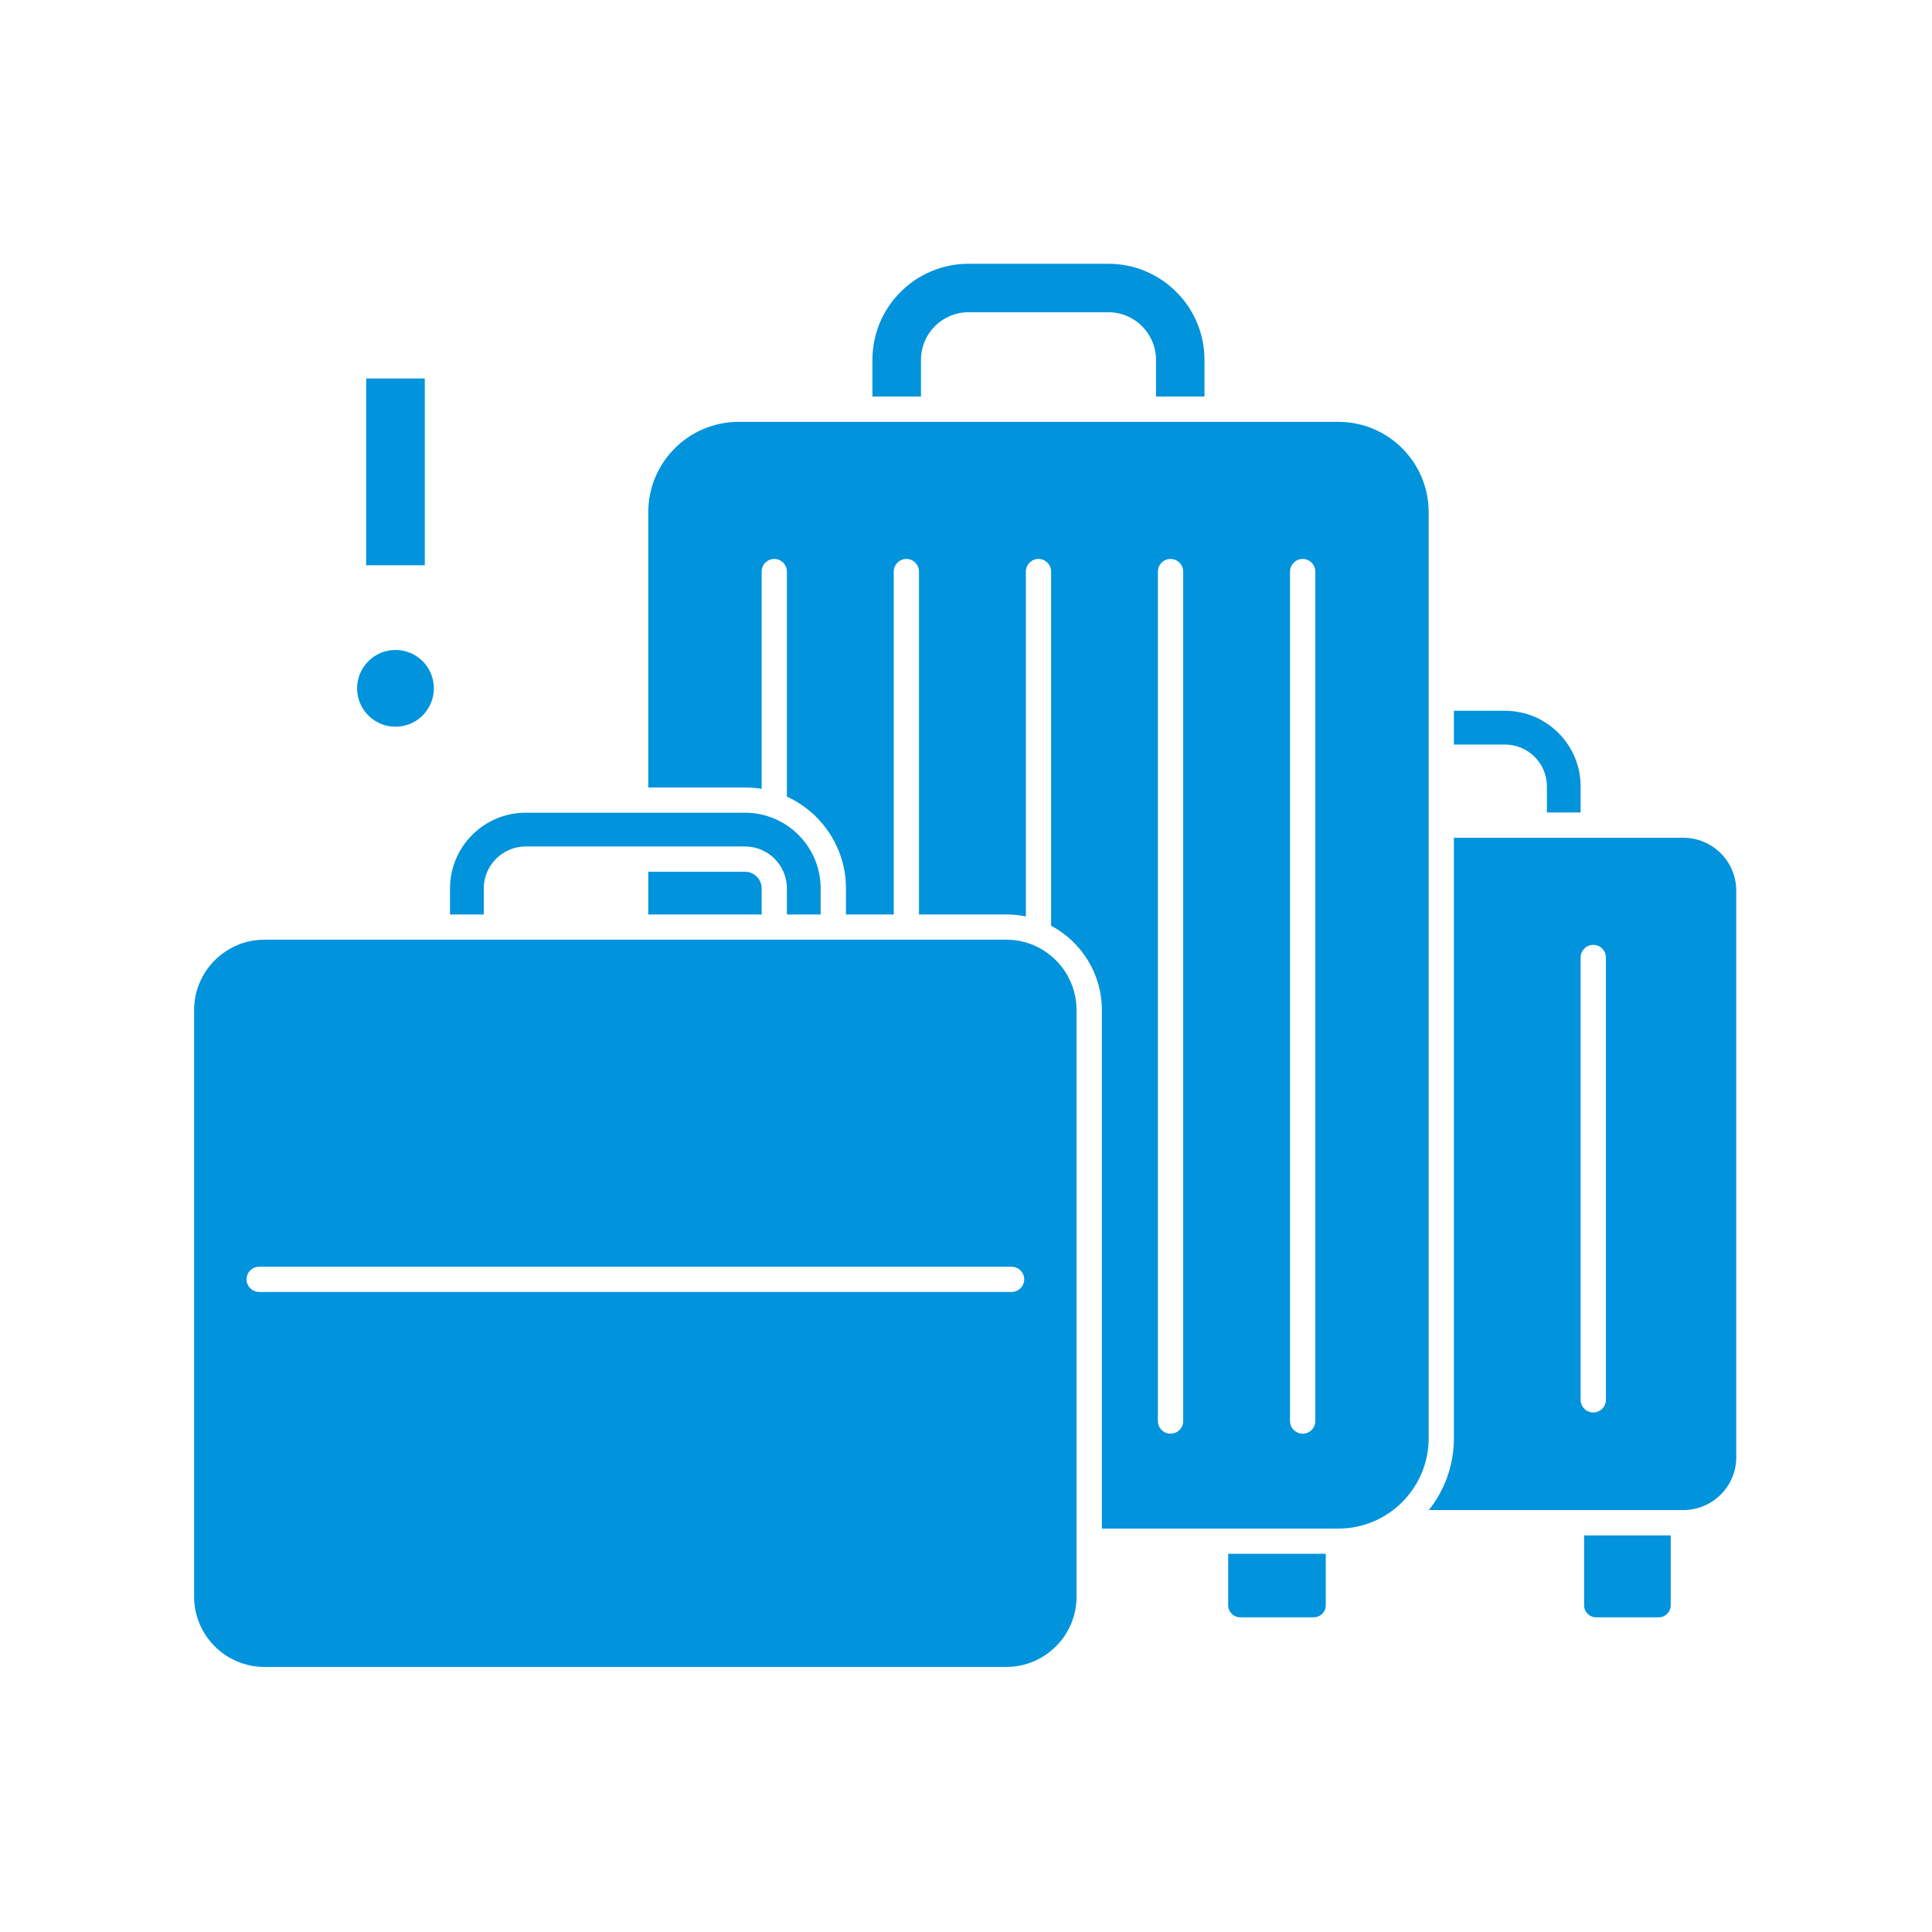
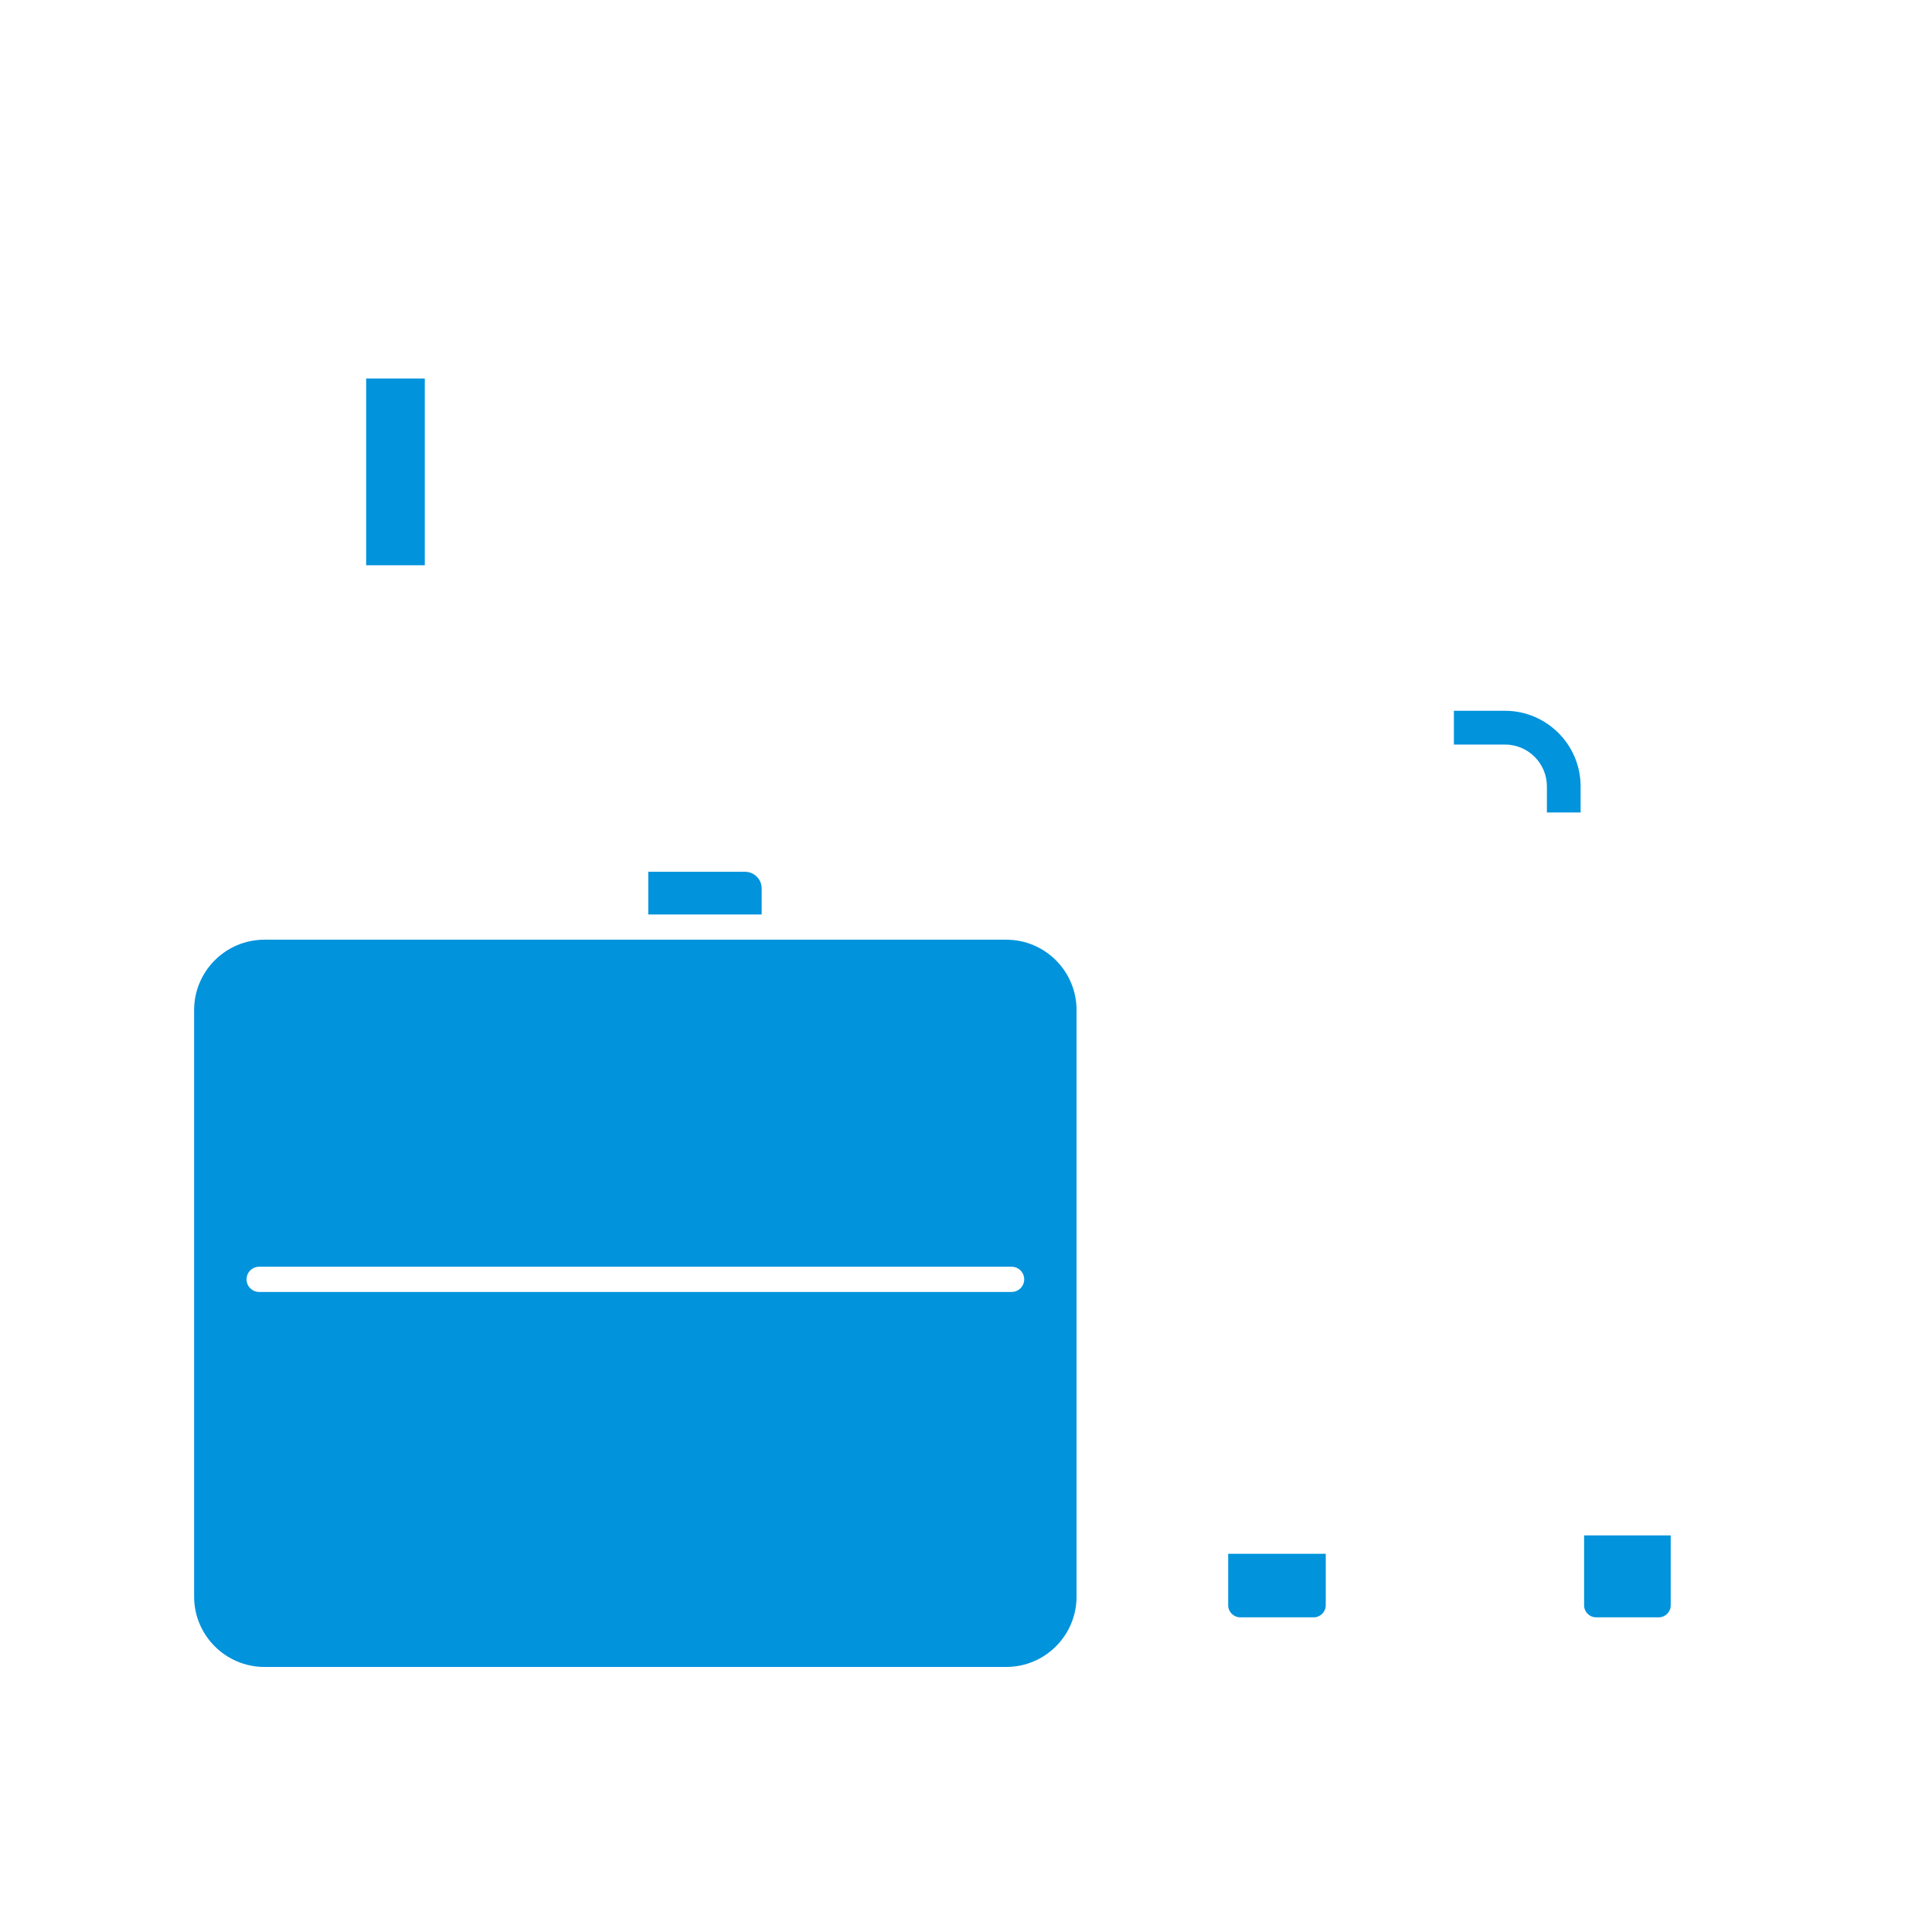
<svg xmlns="http://www.w3.org/2000/svg" width="132" zoomAndPan="magnify" viewBox="0 0 98.88 99" height="132" preserveAspectRatio="xMidYMid meet" version="1.2">
  <defs>
    <clipPath id="4786f0a0a0">
-       <path d="M 44 13.508 L 62 13.508 L 62 21 L 44 21 Z M 44 13.508 " />
-     </clipPath>
+       </clipPath>
    <clipPath id="2dc66a0cc6">
      <path d="M 9.887 48 L 56 48 L 56 85.422 L 9.887 85.422 Z M 9.887 48 " />
    </clipPath>
  </defs>
  <g id="a51dc47d79">
-     <path style=" stroke:none;fill-rule:nonzero;fill:#0193dc;fill-opacity:1;" d="M 22.172 35.273 C 22.172 35.531 22.121 35.785 22.023 36.023 C 21.922 36.266 21.781 36.477 21.598 36.664 C 21.41 36.848 21.199 36.988 20.957 37.09 C 20.719 37.188 20.465 37.238 20.207 37.238 C 19.945 37.238 19.695 37.188 19.453 37.09 C 19.211 36.988 19 36.848 18.816 36.664 C 18.629 36.477 18.488 36.266 18.387 36.023 C 18.289 35.785 18.238 35.531 18.238 35.273 C 18.238 35.012 18.289 34.762 18.387 34.52 C 18.488 34.277 18.629 34.066 18.816 33.883 C 19 33.695 19.211 33.555 19.453 33.453 C 19.695 33.355 19.945 33.305 20.207 33.305 C 20.465 33.305 20.719 33.355 20.957 33.453 C 21.199 33.555 21.41 33.695 21.598 33.883 C 21.781 34.066 21.922 34.277 22.023 34.52 C 22.121 34.762 22.172 35.012 22.172 35.273 Z M 22.172 35.273 " />
    <path style=" stroke:none;fill-rule:nonzero;fill:#0193dc;fill-opacity:1;" d="M 18.703 19.395 L 21.707 19.395 L 21.707 28.965 L 18.703 28.965 Z M 18.703 19.395 " />
    <path style=" stroke:none;fill-rule:nonzero;fill:#0193dc;fill-opacity:1;" d="M 33.16 44.672 L 33.16 46.859 L 38.969 46.859 L 38.969 45.523 C 38.969 45.055 38.586 44.672 38.117 44.672 Z M 33.16 44.672 " />
    <path style=" stroke:none;fill-rule:nonzero;fill:#0193dc;fill-opacity:1;" d="M 79.207 40.297 L 79.207 41.633 L 80.934 41.633 L 80.934 40.297 C 80.934 38.16 79.195 36.422 77.059 36.422 L 74.441 36.422 L 74.441 38.152 L 77.059 38.152 C 78.242 38.152 79.207 39.113 79.207 40.297 Z M 79.207 40.297 " />
-     <path style=" stroke:none;fill-rule:nonzero;fill:#0193dc;fill-opacity:1;" d="M 24.73 45.523 C 24.73 44.34 25.695 43.375 26.879 43.375 L 38.117 43.375 C 39.301 43.375 40.262 44.34 40.262 45.523 L 40.262 46.859 L 41.992 46.859 L 41.992 45.523 C 41.992 43.383 40.254 41.645 38.117 41.645 L 26.879 41.645 C 24.742 41.645 23 43.383 23 45.523 L 23 46.859 L 24.73 46.859 Z M 24.73 45.523 " />
    <g clip-rule="nonzero" clip-path="url(#4786f0a0a0)">
      <path style=" stroke:none;fill-rule:nonzero;fill:#0193dc;fill-opacity:1;" d="M 47.133 18.438 C 47.133 17.094 48.223 16 49.57 16 L 56.738 16 C 58.082 16 59.176 17.094 59.176 18.438 L 59.176 20.32 L 61.66 20.32 L 61.66 18.438 C 61.66 15.723 59.453 13.516 56.738 13.516 L 49.57 13.516 C 46.855 13.516 44.645 15.723 44.645 18.438 L 44.645 20.32 L 47.133 20.32 Z M 47.133 18.438 " />
    </g>
    <path style=" stroke:none;fill-rule:nonzero;fill:#0193dc;fill-opacity:1;" d="M 81.113 82.258 C 81.113 82.598 81.387 82.875 81.727 82.875 L 84.938 82.875 C 85.277 82.875 85.551 82.598 85.551 82.258 L 85.551 78.676 L 81.113 78.676 Z M 81.113 82.258 " />
-     <path style=" stroke:none;fill-rule:nonzero;fill:#0193dc;fill-opacity:1;" d="M 86.199 42.93 L 74.441 42.93 L 74.441 73.699 C 74.441 75.09 73.961 76.367 73.156 77.379 L 86.199 77.379 C 87.695 77.379 88.91 76.164 88.91 74.668 L 88.91 45.641 C 88.91 44.145 87.695 42.93 86.199 42.93 Z M 82.23 71.73 C 82.23 72.09 81.941 72.379 81.582 72.379 C 81.227 72.379 80.934 72.09 80.934 71.73 L 80.934 49.066 C 80.934 48.707 81.227 48.418 81.582 48.418 C 81.941 48.418 82.23 48.707 82.23 49.066 Z M 82.23 71.73 " />
-     <path style=" stroke:none;fill-rule:nonzero;fill:#0193dc;fill-opacity:1;" d="M 68.52 21.617 L 37.785 21.617 C 35.234 21.617 33.16 23.691 33.16 26.242 L 33.16 40.352 L 38.117 40.352 C 38.406 40.352 38.691 40.375 38.969 40.422 L 38.969 29.289 C 38.969 28.934 39.258 28.641 39.613 28.641 C 39.973 28.641 40.262 28.934 40.262 29.289 L 40.262 40.82 C 42.047 41.637 43.289 43.438 43.289 45.523 L 43.289 46.859 L 45.738 46.859 L 45.738 29.289 C 45.738 28.934 46.027 28.641 46.383 28.641 C 46.742 28.641 47.031 28.934 47.031 29.289 L 47.031 46.859 L 51.504 46.859 C 51.848 46.859 52.184 46.895 52.508 46.961 L 52.508 29.289 C 52.508 28.934 52.797 28.641 53.152 28.641 C 53.512 28.641 53.801 28.934 53.801 29.289 L 53.801 47.434 C 55.348 48.258 56.402 49.887 56.402 51.758 L 56.402 78.328 L 68.523 78.328 C 71.074 78.328 73.148 76.25 73.148 73.699 L 73.148 26.242 C 73.148 23.691 71.074 21.617 68.52 21.617 Z M 60.57 72.816 C 60.57 73.176 60.281 73.465 59.922 73.465 C 59.566 73.465 59.273 73.176 59.273 72.816 L 59.273 29.289 C 59.273 28.934 59.566 28.641 59.922 28.641 C 60.281 28.641 60.57 28.934 60.57 29.289 Z M 67.34 72.816 C 67.34 73.176 67.051 73.465 66.691 73.465 C 66.336 73.465 66.043 73.176 66.043 72.816 L 66.043 29.289 C 66.043 28.934 66.336 28.641 66.691 28.641 C 67.051 28.641 67.34 28.934 67.34 29.289 Z M 67.34 72.816 " />
    <g clip-rule="nonzero" clip-path="url(#2dc66a0cc6)">
      <path style=" stroke:none;fill-rule:nonzero;fill:#0193dc;fill-opacity:1;" d="M 51.504 48.152 L 13.492 48.152 C 11.504 48.152 9.887 49.77 9.887 51.758 L 9.887 81.816 C 9.887 83.801 11.504 85.418 13.492 85.418 L 51.504 85.418 C 53.492 85.418 55.105 83.801 55.105 81.816 L 55.105 51.758 C 55.105 49.77 53.492 48.152 51.504 48.152 Z M 51.773 66.203 L 13.223 66.203 C 12.863 66.203 12.574 65.914 12.574 65.559 C 12.574 65.199 12.863 64.91 13.223 64.91 L 51.773 64.91 C 52.133 64.91 52.422 65.199 52.422 65.559 C 52.422 65.914 52.133 66.203 51.773 66.203 Z M 51.773 66.203 " />
    </g>
    <path style=" stroke:none;fill-rule:nonzero;fill:#0193dc;fill-opacity:1;" d="M 62.875 82.258 C 62.875 82.598 63.152 82.875 63.492 82.875 L 67.258 82.875 C 67.598 82.875 67.875 82.598 67.875 82.258 L 67.875 79.621 L 62.875 79.621 Z M 62.875 82.258 " />
  </g>
</svg>